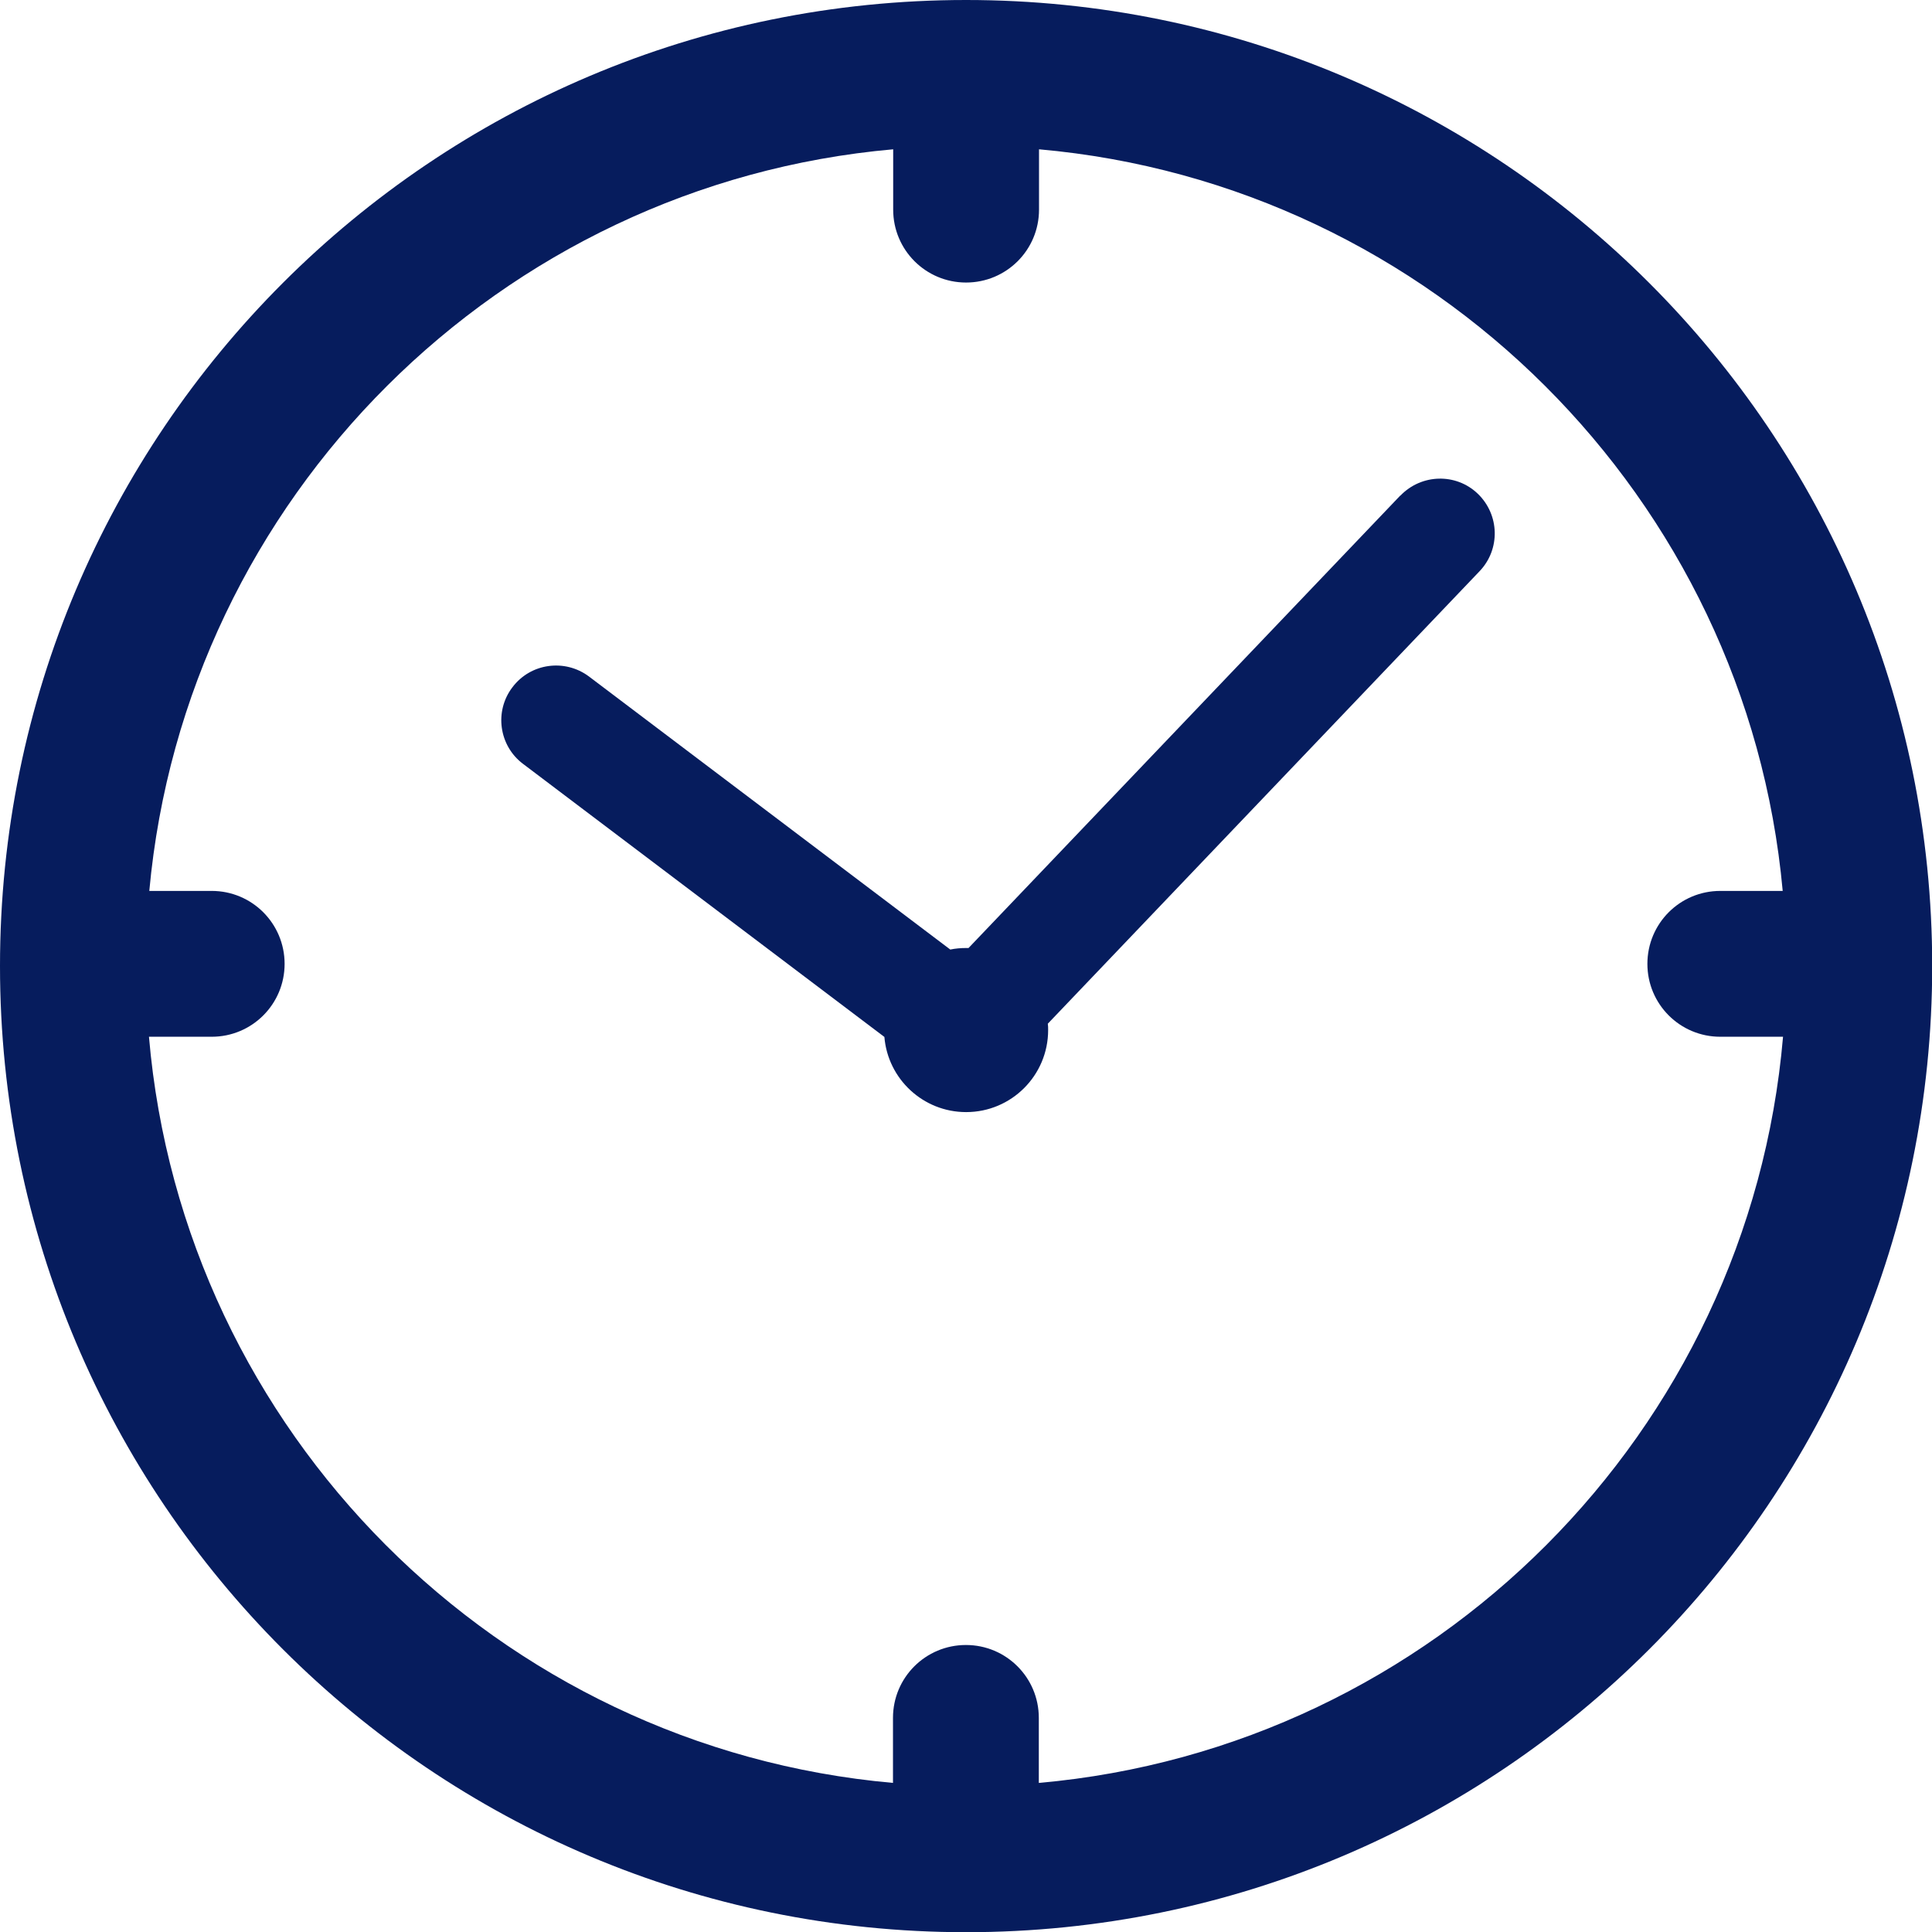
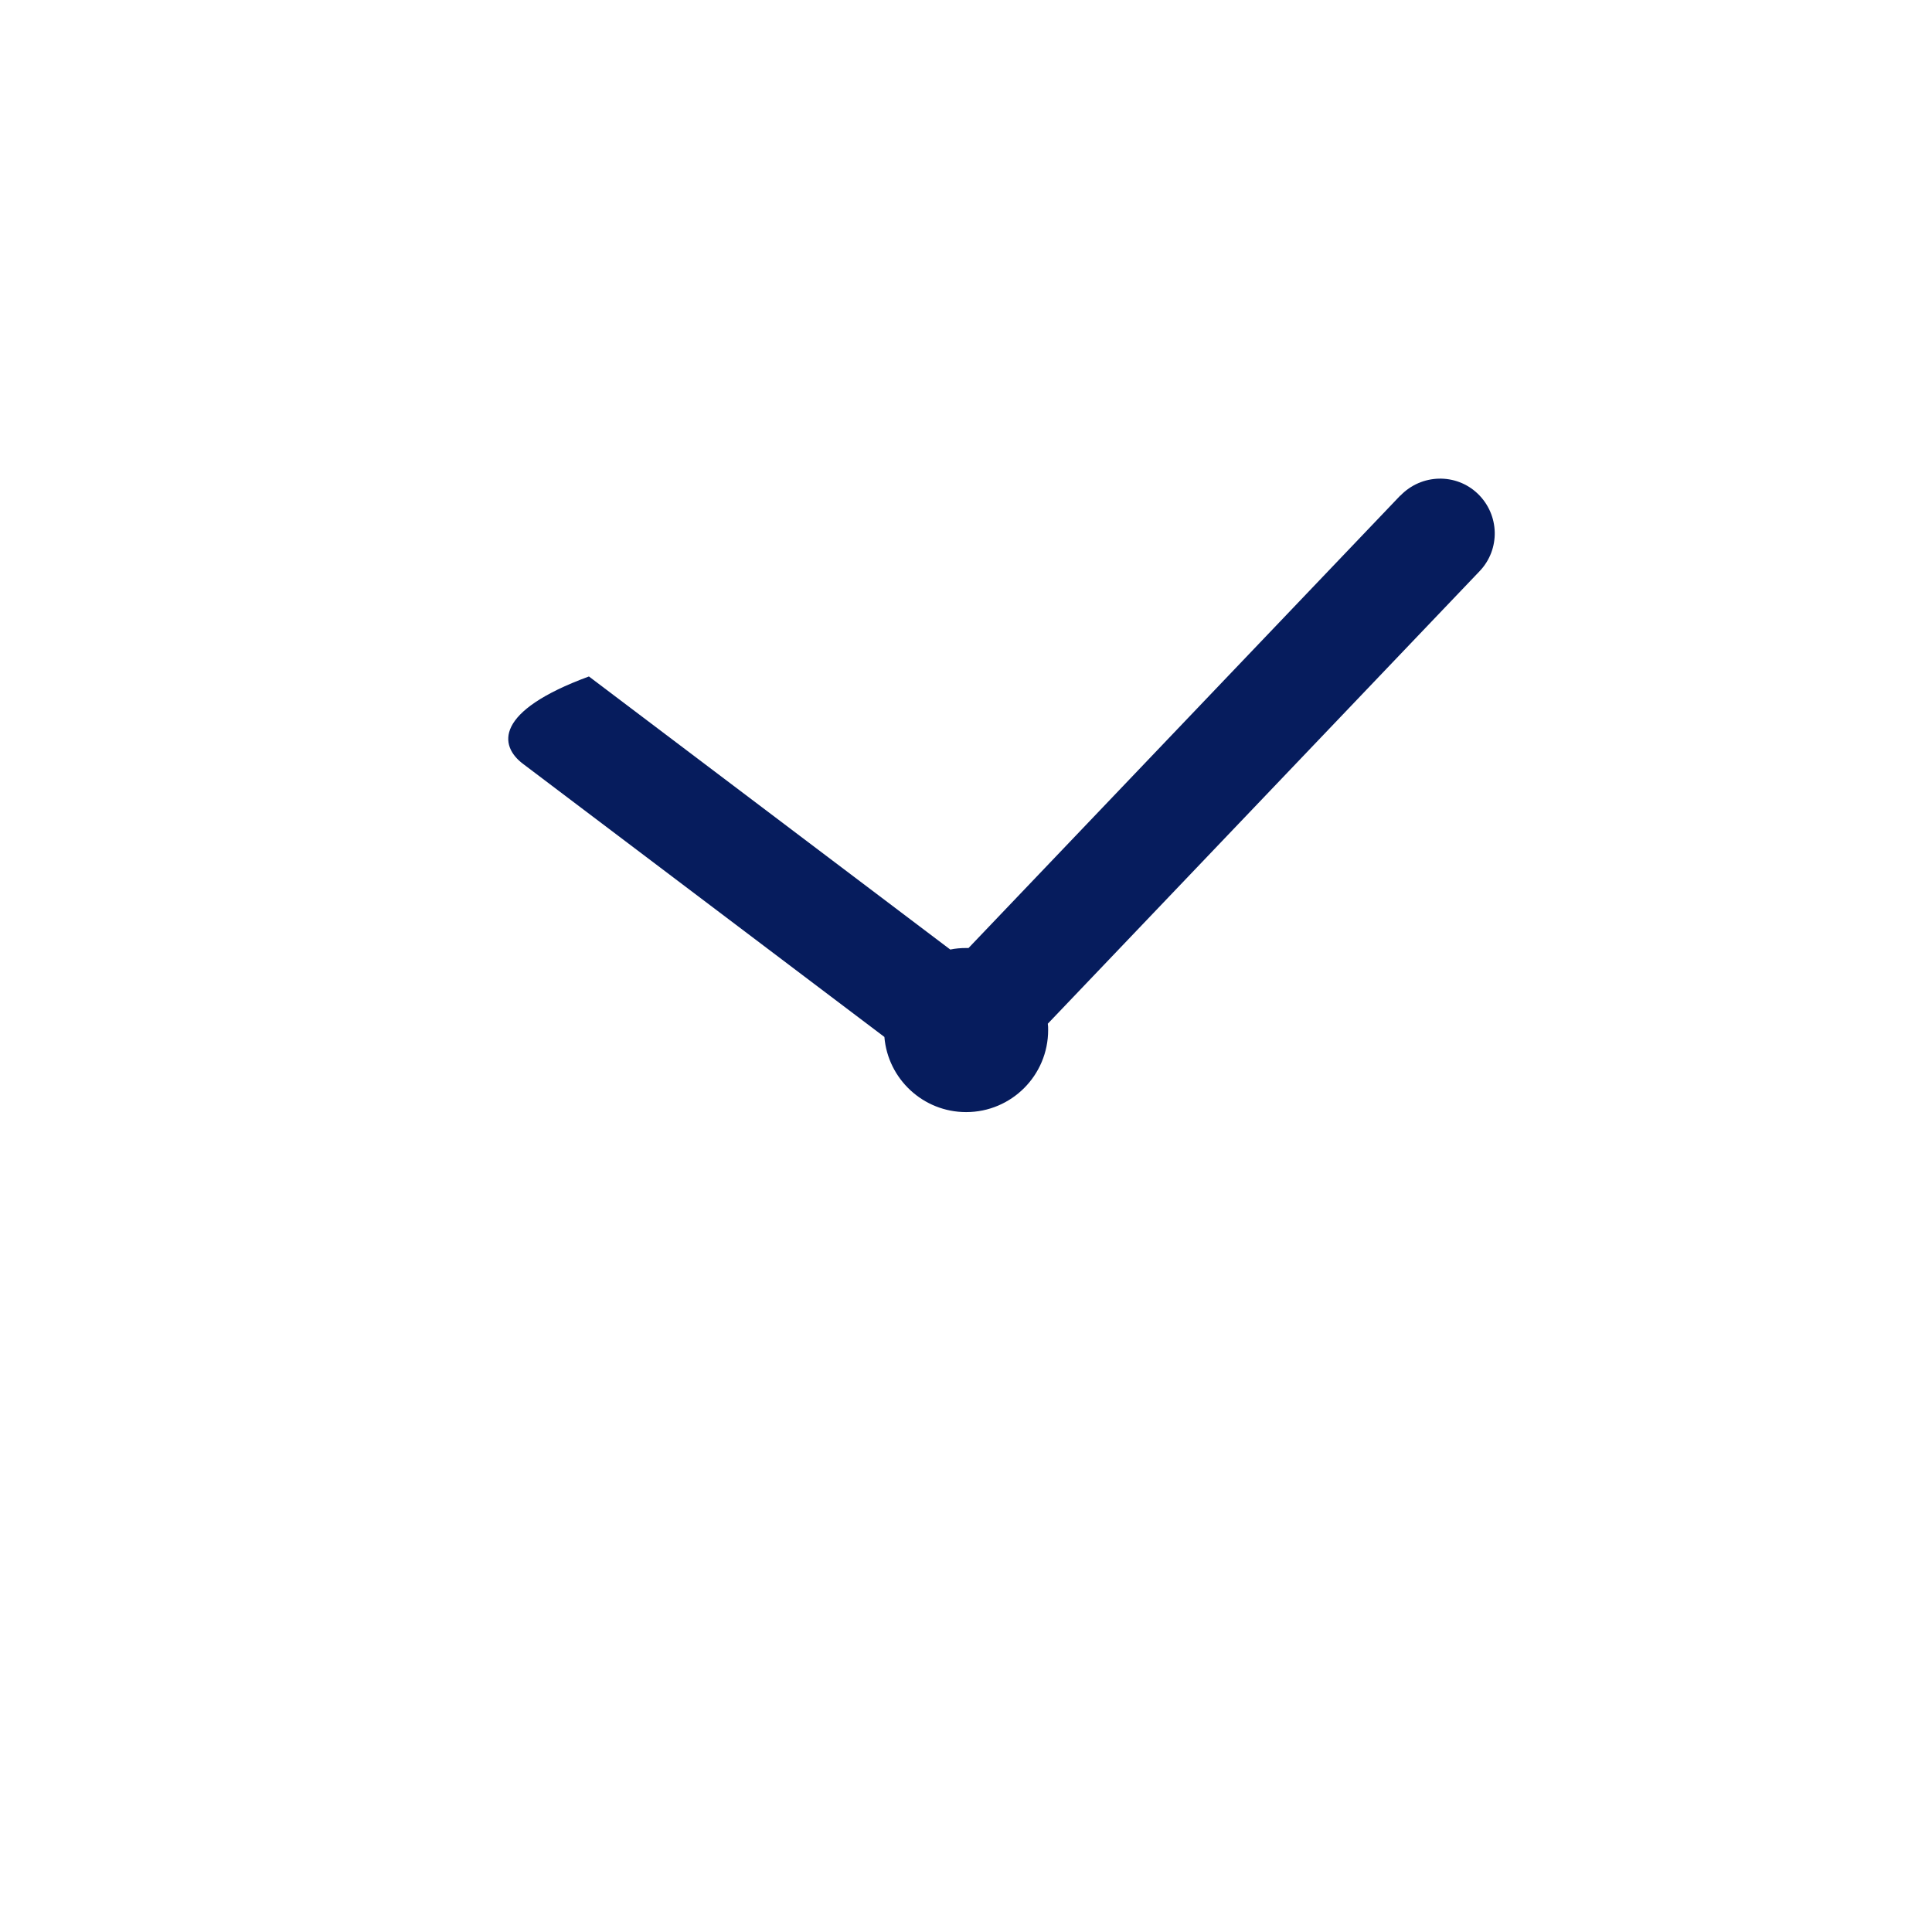
<svg xmlns="http://www.w3.org/2000/svg" width="29" height="29" viewBox="0 0 29 29" fill="none">
  <g clip-path="url(#clip0_688_150)">
-     <path d="M14.501 0C6.49 0 0 6.49 0 14.501C0 22.513 6.49 29.003 14.501 29.003C22.513 29.003 29.003 22.51 29.003 14.501C29.003 6.492 22.51 0 14.501 0ZM15.593 26.762V25.786C15.593 25.181 15.104 24.692 14.499 24.692C13.893 24.692 13.404 25.181 13.404 25.786V26.762C7.476 26.236 2.746 21.493 2.236 15.562H3.178C3.783 15.562 4.272 15.073 4.272 14.468C4.272 13.862 3.783 13.373 3.178 13.373H2.241C2.782 7.471 7.502 2.764 13.407 2.241V3.147C13.407 3.752 13.896 4.241 14.501 4.241C15.107 4.241 15.596 3.752 15.596 3.147V2.241C21.501 2.764 26.221 7.473 26.759 13.373H25.822C25.217 13.373 24.728 13.862 24.728 14.468C24.728 15.073 25.217 15.562 25.822 15.562H26.764C26.255 21.496 21.524 26.236 15.596 26.762H15.593Z" fill="#061C5D" />
-     <path d="M21.02 7.437L14.538 14.23C14.538 14.23 14.514 14.23 14.502 14.23C14.421 14.23 14.341 14.237 14.264 14.253L8.84 10.154C8.48 9.885 7.965 9.952 7.691 10.317C7.417 10.677 7.489 11.194 7.851 11.466L13.275 15.565C13.327 16.196 13.857 16.693 14.502 16.693C15.182 16.693 15.733 16.142 15.733 15.461C15.733 15.428 15.733 15.397 15.728 15.366L22.21 8.573C22.523 8.244 22.51 7.727 22.182 7.411C21.856 7.098 21.336 7.111 21.02 7.44V7.437Z" fill="#061C5D" />
+     <path d="M21.02 7.437L14.538 14.23C14.538 14.23 14.514 14.23 14.502 14.23C14.421 14.23 14.341 14.237 14.264 14.253L8.84 10.154C7.417 10.677 7.489 11.194 7.851 11.466L13.275 15.565C13.327 16.196 13.857 16.693 14.502 16.693C15.182 16.693 15.733 16.142 15.733 15.461C15.733 15.428 15.733 15.397 15.728 15.366L22.21 8.573C22.523 8.244 22.51 7.727 22.182 7.411C21.856 7.098 21.336 7.111 21.02 7.44V7.437Z" fill="#061C5D" />
  </g>
  <defs>
    <clipPath id="clip0_688_150">
      <rect width="29" height="29" fill="white" />
    </clipPath>
  </defs>
</svg>